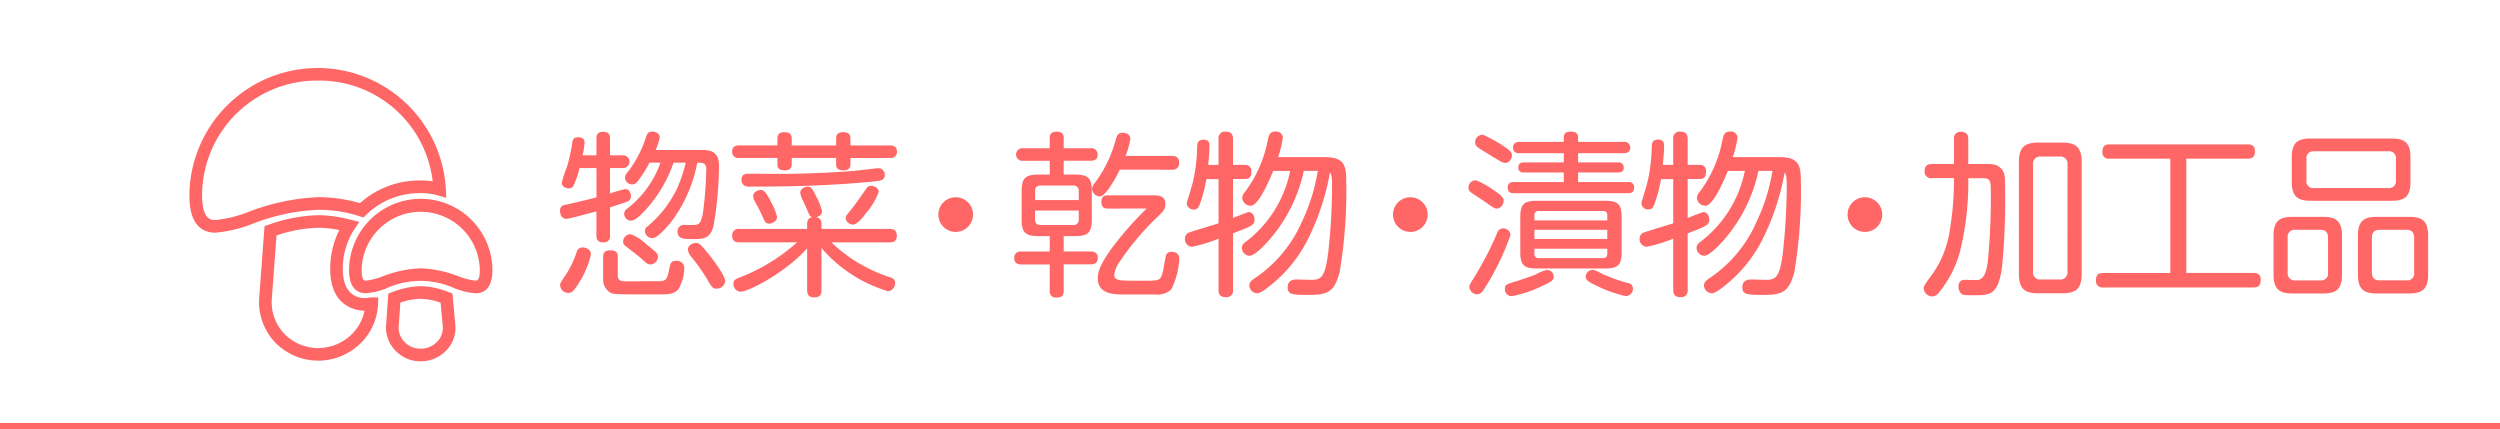
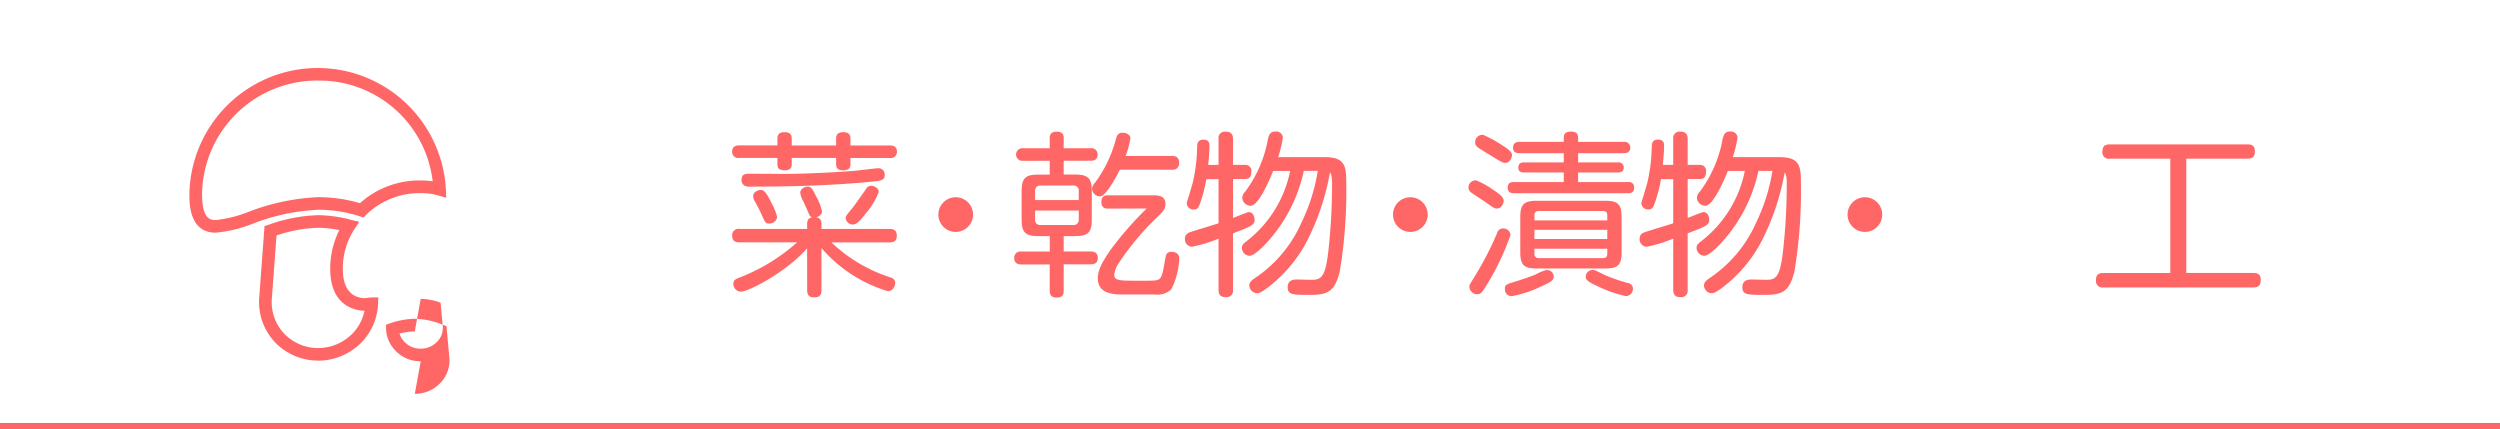
<svg xmlns="http://www.w3.org/2000/svg" width="198" height="34" viewBox="0 0 198 34">
  <g transform="translate(-580 -452)">
    <path d="M410,45V79H608V45H410" transform="translate(170 407)" fill="#fff" />
    <path d="M410,79H608v-.5H410" transform="translate(170 407)" fill="#f66" />
-     <path d="M443.323,73.612a2.7,2.7,0,0,1-2.015-.852,2.6,2.6,0,0,1-.726-2.039l.173-2.466.3-.114a6.494,6.494,0,0,1,2.269-.475,6.239,6.239,0,0,1,2.218.475l.292.111.226,2.464a2.55,2.55,0,0,1-.743,2.066,2.76,2.76,0,0,1-1.993.83m0-4.946a5.191,5.191,0,0,0-1.615.3L441.58,70.8a1.6,1.6,0,0,0,.45,1.272,1.713,1.713,0,0,0,1.293.542,1.768,1.768,0,0,0,1.292-.542,1.547,1.547,0,0,0,.448-1.267l-.168-1.831a4.866,4.866,0,0,0-1.572-.305" transform="translate(170 407)" fill="#f66" />
+     <path d="M443.323,73.612a2.7,2.7,0,0,1-2.015-.852,2.6,2.6,0,0,1-.726-2.039a6.494,6.494,0,0,1,2.269-.475,6.239,6.239,0,0,1,2.218.475l.292.111.226,2.464a2.55,2.55,0,0,1-.743,2.066,2.76,2.76,0,0,1-1.993.83m0-4.946a5.191,5.191,0,0,0-1.615.3L441.58,70.8a1.6,1.6,0,0,0,.45,1.272,1.713,1.713,0,0,0,1.293.542,1.768,1.768,0,0,0,1.292-.542,1.547,1.547,0,0,0,.448-1.267l-.168-1.831a4.866,4.866,0,0,0-1.572-.305" transform="translate(170 407)" fill="#f66" />
    <path d="M435.209,73.561a4.733,4.733,0,0,1-3.449-1.475,4.641,4.641,0,0,1-1.233-3.474l.424-5.712.318-.1a12.669,12.669,0,0,1,3.94-.758,10.541,10.541,0,0,1,2.557.359l.689.169-.391.592a5.68,5.68,0,0,0-.912,3.149c0,2.074,1.217,2.3,1.74,2.3l.248-.021a1.433,1.433,0,0,1,.3-.035h.524l-.024.524a4.634,4.634,0,0,1-1.282,3.012,4.85,4.85,0,0,1-3.447,1.476m0-10.523a10.841,10.841,0,0,0-3.311.607l-.374,5.049a3.627,3.627,0,0,0,.97,2.712,3.728,3.728,0,0,0,2.715,1.155,3.835,3.835,0,0,0,2.723-1.166,3.627,3.627,0,0,0,.935-1.791c-.509-.006-2.715-.211-2.715-3.3a6.781,6.781,0,0,1,.721-3.087,8.378,8.378,0,0,0-1.664-.182" transform="translate(170 407)" fill="#f66" />
    <path d="M427.092,63.43C425,63.43,425,61.138,425,60.384a10.166,10.166,0,0,1,20.314-.411l.028.694-.667-.195a4.871,4.871,0,0,0-1.4-.175,6.044,6.044,0,0,0-4.277,1.718l-.218.214-.289-.1a10.612,10.612,0,0,0-3.278-.516,16.327,16.327,0,0,0-5.185,1.1,10.314,10.314,0,0,1-2.932.71m8.117-12.042a9.115,9.115,0,0,0-9.209,9c0,2.046.71,2.046,1.092,2.046a9.861,9.861,0,0,0,2.615-.658,17.353,17.353,0,0,1,5.5-1.154,11.7,11.7,0,0,1,3.3.476,7.05,7.05,0,0,1,4.758-1.8,6.842,6.842,0,0,1,1,.066,9.033,9.033,0,0,0-9.058-7.975" transform="translate(170 407)" fill="#f66" />
-     <path d="M447.654,68.227a5.655,5.655,0,0,1-1.667-.4,6.477,6.477,0,0,0-5.36,0,5.474,5.474,0,0,1-1.636.395c-.893,0-1.346-.629-1.346-1.87A5.678,5.678,0,0,1,449,66.348c0,1.25-.453,1.879-1.346,1.879m-4.331-1.978a9.333,9.333,0,0,1,2.984.63,5.3,5.3,0,0,0,1.347.348c.138,0,.346,0,.346-.87a4.679,4.679,0,0,0-9.356,0c0,.87.2.87.347.87a5,5,0,0,0,1.313-.341,9.21,9.21,0,0,1,3.019-.637" transform="translate(170 407)" fill="#f66" />
    <g transform="translate(170 407)">
-       <path d="M457.236,57.3V55.985c0-.21.028-.546.532-.546s.546.294.546.546V57.3h1.037a.5.5,0,1,1,0,1.009h-1.037v2.016a10.167,10.167,0,0,1,1.205-.349c.392,0,.448.42.448.56a.415.415,0,0,1-.308.434c-.182.084-1.107.379-1.345.449v2.227a.468.468,0,0,1-.518.546c-.392,0-.56-.154-.56-.546V61.742c-.911.239-1.5.407-2.045.533a1.413,1.413,0,0,1-.337.056c-.392,0-.5-.392-.5-.631,0-.378.238-.448.462-.49,1.3-.28,2.409-.574,2.424-.574V58.311h-1.345a6.682,6.682,0,0,1-.49,1.428.387.387,0,0,1-.351.182c-.238,0-.56-.14-.56-.447a9.224,9.224,0,0,1,.406-1.247,12.727,12.727,0,0,0,.421-1.906c.027-.181.056-.448.462-.448.518,0,.518.337.518.448a7.872,7.872,0,0,1-.154.981Zm-.435,7.83a6.791,6.791,0,0,1-.938,2.256c-.477.769-.616.812-.855.812a.641.641,0,0,1-.644-.574c0-.2.028-.238.5-.939a7.989,7.989,0,0,0,.8-1.695.474.474,0,0,1,.505-.391C456.395,64.6,456.8,64.754,456.8,65.132Zm2.129,1.653c0,.5.3.5.827.5.294,0,2.059-.015,2.171-.015.729.015.883,0,1.051-.84.112-.588.154-.77.574-.77a.584.584,0,0,1,.645.6,3.523,3.523,0,0,1-.449,1.611c-.336.448-.84.448-1.765.448-3.012,0-3.333,0-3.6-.112a1.186,1.186,0,0,1-.616-1.078V65.37c0-.224.028-.546.574-.546s.588.281.588.546Zm2.186-2.507c.364.293.742.616.868.743a.44.44,0,0,1,.126.322.621.621,0,0,1-.574.6c-.224,0-.28-.041-.756-.476-.183-.168-1.051-.826-1.219-.966a.436.436,0,0,1-.21-.378.6.6,0,0,1,.588-.574A3.449,3.449,0,0,1,461.116,64.278Zm4.4-7.4c.7,0,1.429.084,1.429,1.246a28.782,28.782,0,0,1-.448,4.848c-.281.91-.771.966-1.569.966-.77,0-1.261,0-1.261-.589a.493.493,0,0,1,.533-.532c.126,0,.728.014.84,0,.322-.043.532-.127.672-1.232a30.884,30.884,0,0,0,.224-3.209c0-.49-.35-.49-.714-.49a11.15,11.15,0,0,1-2.087,4.72c-.308.379-1.065,1.262-1.471,1.262a.607.607,0,0,1-.588-.56.483.483,0,0,1,.21-.379,8.858,8.858,0,0,0,2.325-2.969,11.629,11.629,0,0,0,.7-2.074h-.966a10.8,10.8,0,0,1-2.017,3.516c-.336.392-.966,1.079-1.345,1.079a.544.544,0,0,1-.546-.533.49.49,0,0,1,.238-.42,7.945,7.945,0,0,0,2.633-3.642h-.868a9.394,9.394,0,0,1-.91,1.443.6.6,0,0,1-.463.28.58.58,0,0,1-.574-.532.661.661,0,0,1,.2-.42,8.9,8.9,0,0,0,1.471-2.8c.1-.266.182-.434.5-.434.266,0,.588.168.588.463a5.207,5.207,0,0,1-.322.994Zm.448,8.055c.113.125,1.471,1.806,1.471,2.353a.666.666,0,0,1-.686.574c-.294,0-.35-.07-.743-.743a15.085,15.085,0,0,0-1.232-1.751,1.056,1.056,0,0,1-.294-.6c0-.2.182-.52.7-.52C465.374,64.249,465.528,64.4,465.962,64.937Z" fill="#f66" />
      <path d="M471.573,56c0-.154,0-.532.532-.532.42,0,.6.14.6.532v.519h3.516V56c0-.195.014-.532.561-.532.448,0,.574.2.574.532v.519h3.109c.14,0,.574,0,.574.49a.492.492,0,0,1-.574.505h-3.109V58c0,.153-.015.49-.547.49-.561,0-.588-.281-.588-.49v-.49h-3.516V58c0,.237-.084.49-.546.49-.561,0-.588-.281-.588-.49v-.49h-3.012a.488.488,0,0,1-.574-.505c0-.49.433-.49.574-.49h3.012Zm2.352,8.671c-1.708,1.919-4.65,3.432-5.266,3.432a.615.615,0,0,1-.575-.63c0-.267.168-.364.407-.463a14.728,14.728,0,0,0,4.636-2.815h-4.552c-.224,0-.588-.029-.588-.533a.5.5,0,0,1,.588-.532h5.35v-.378c0-.309.1-.49.406-.547a.323.323,0,0,1-.237-.209c-.07-.14-.379-.855-.448-1.01a2.042,2.042,0,0,1-.267-.713c0-.323.365-.491.588-.491.281,0,.379.183.687.8a4.234,4.234,0,0,1,.448,1.15c0,.266-.238.42-.476.475.336.057.434.238.434.547v.378h5.394c.322,0,.574.1.574.546,0,.49-.364.519-.574.519h-4.609a12.22,12.22,0,0,0,4.72,2.788.445.445,0,0,1,.337.433c0,.225-.2.645-.574.645a11.157,11.157,0,0,1-5.268-3.418v3.334c0,.448-.2.574-.6.574-.517,0-.532-.393-.532-.574ZM469.3,58.759c.477,0,2.55.014,2.97.014,1.61-.014,3.767-.112,5.35-.239.309-.027,1.793-.209,1.919-.209a.5.5,0,0,1,.533.532c0,.434-.323.462-1.05.533-3.166.307-6.361.391-9.54.391a.964.964,0,0,1-.532-.084.548.548,0,0,1-.224-.391C468.729,58.941,468.827,58.759,469.3,58.759Zm1.835,2.381a3.87,3.87,0,0,1,.406,1.037c0,.364-.406.532-.616.532-.308,0-.378-.2-.56-.616a12.452,12.452,0,0,0-.575-1.135.885.885,0,0,1-.139-.433c0-.323.42-.505.643-.477C470.466,60.075,470.62,60.089,471.138,61.14Zm7.452.742c-.308.406-.7.9-1.022.9a.58.58,0,0,1-.589-.49c0-.168.042-.223.532-.812.183-.224.925-1.288,1.079-1.5a.455.455,0,0,1,.42-.266c.225,0,.589.182.589.49A5.719,5.719,0,0,1,478.59,61.882Z" fill="#f66" />
    </g>
    <g transform="translate(170 407)">
      <path d="M487.065,61.995a1.373,1.373,0,1,1-2.746,0,1.373,1.373,0,0,1,2.746,0Z" fill="#f66" />
      <path d="M493.137,58.829V57.736h-2.115a.5.5,0,1,1,0-.995h2.115v-.812c0-.378.225-.5.561-.5.433,0,.546.225.546.5v.812h2.1a.5.5,0,0,1,.588.5c0,.49-.406.49-.588.49h-2.1v1.093h.911c1.036,0,1.316.308,1.316,1.317v2.241c0,1.036-.294,1.317-1.316,1.317h-.911v1.218h2.115c.154,0,.589,0,.589.519,0,.5-.435.5-.589.5h-2.115v2.088c0,.239-.042.546-.56.546s-.547-.364-.547-.546V65.944H490.9c-.168,0-.574-.013-.574-.517a.488.488,0,0,1,.574-.505h2.241V63.7h-.91c-1.037,0-1.317-.308-1.317-1.317V60.146c0-1.038.295-1.317,1.317-1.317Zm2.3,2.017v-.687a.4.4,0,0,0-.462-.462h-2.549c-.337,0-.448.168-.448.462v.687Zm-3.459.827v.685c0,.295.111.463.448.463h2.549a.409.409,0,0,0,.462-.463v-.685Zm6.709-3.236a10.594,10.594,0,0,1-.854,1.484c-.449.6-.575.631-.743.631a.634.634,0,0,1-.6-.588.8.8,0,0,1,.224-.477,10.088,10.088,0,0,0,1.667-3.474c.1-.336.2-.5.546-.5.309,0,.6.182.6.448a6.8,6.8,0,0,1-.378,1.387h3.642c.167,0,.6,0,.6.546a.51.51,0,0,1-.6.547Zm-.91,3.082c-.183,0-.547,0-.547-.519s.337-.532.547-.532h3.46c.462,0,1.064,0,1.064.686,0,.435-.168.588-.9,1.288a20.992,20.992,0,0,0-2.774,3.363,2.074,2.074,0,0,0-.378.952c0,.476.407.476,1.919.476h.491c1.19,0,1.274,0,1.456-.8.042-.168.169-.938.211-1.107a.414.414,0,0,1,.475-.378c.1,0,.6.028.6.533a6.023,6.023,0,0,1-.645,2.451,1.658,1.658,0,0,1-1.3.392h-2.451c-.742,0-2.058-.014-2.058-1.274,0-.519.181-1.094,1.078-2.354a27.366,27.366,0,0,1,2.787-3.179Z" fill="#f66" />
    </g>
    <g transform="translate(170 407)">
      <path d="M506.507,58.059V56.013a.509.509,0,0,1,.547-.588c.392,0,.6.154.6.588v2.046h.953a.465.465,0,0,1,.5.532c0,.309-.071.588-.5.588h-.953v3.082c.2-.07,1.134-.463,1.247-.463.322,0,.462.337.462.617,0,.42-.323.532-1.709,1.065v4.468a.509.509,0,0,1-.546.588c-.42,0-.6-.168-.6-.588V63.9a11.032,11.032,0,0,1-2.115.644.59.59,0,0,1-.546-.631.5.5,0,0,1,.35-.5c.266-.111,1.947-.6,2.311-.728v-3.5h-.966a11.113,11.113,0,0,1-.546,2.059c-.1.238-.21.351-.435.351a.538.538,0,0,1-.574-.505c0-.028.463-1.5.518-1.793a13.339,13.339,0,0,0,.309-2.675c.014-.238.027-.56.5-.56s.476.322.476.5c0,.517-.07,1.19-.1,1.5Zm6.752.475a12.137,12.137,0,0,1-2.073,4.637c-.687.953-1.765,2.088-2.228,2.088a.642.642,0,0,1-.6-.631c0-.225.153-.364.336-.5a9.351,9.351,0,0,0,3.487-5.59h-1.345c-.42,1.024-1.2,2.76-1.793,2.76a.68.68,0,0,1-.658-.616.738.738,0,0,1,.225-.49,9.906,9.906,0,0,0,1.806-4.146c.084-.337.155-.631.6-.631a.525.525,0,0,1,.588.477,8.814,8.814,0,0,1-.378,1.554h3.7c1.527,0,1.695.645,1.695,1.9a38.615,38.615,0,0,1-.518,7.186c-.406,1.555-.925,1.822-2.354,1.822-1.386,0-1.764,0-1.764-.618,0-.6.559-.6.742-.6s.98.027,1.135.027c.756,0,1.092-.181,1.33-2.156a48.037,48.037,0,0,0,.308-5.31c0-.391,0-.881-.168-1.036a19.186,19.186,0,0,1-1.807,5.406,10.956,10.956,0,0,1-2.774,3.432c-.322.267-.9.729-1.176.729a.644.644,0,0,1-.63-.617c0-.266.2-.419.448-.587a10.3,10.3,0,0,0,3.7-4.427,14.717,14.717,0,0,0,1.275-4.063Z" fill="#f66" />
      <path d="M523.073,61.995a1.373,1.373,0,1,1-2.746,0,1.373,1.373,0,1,1,2.746,0Z" fill="#f66" />
    </g>
    <g transform="translate(170 407)">
      <path d="M528.279,60.048c.391.252.812.546.812.84,0,.266-.224.631-.532.631-.183,0-.267-.057-.98-.561-.169-.112-.912-.6-1.051-.7a.486.486,0,0,1-.225-.406.559.559,0,0,1,.631-.561A6.7,6.7,0,0,1,528.279,60.048Zm-1.906,7.676c0-.155.029-.182.449-.869a25.073,25.073,0,0,0,1.751-3.4.482.482,0,0,1,.462-.364.571.571,0,0,1,.6.519,20.423,20.423,0,0,1-1.89,3.963c-.393.659-.491.729-.813.729A.63.63,0,0,1,526.373,67.724Zm3.012-10.94c.238.2.364.308.364.518,0,.112-.126.6-.546.6-.2,0-.35-.1-1.779-.98-.476-.294-.589-.378-.589-.658a.565.565,0,0,1,.66-.575A10.856,10.856,0,0,1,529.385,56.784Zm3.67,10.114c0,.252-.112.392-.868.728a9.566,9.566,0,0,1-2.424.826.53.53,0,0,1-.574-.56c0-.35.1-.378.952-.631.127-.041,1.121-.363,1.472-.518a3.8,3.8,0,0,1,.826-.349A.528.528,0,0,1,533.055,66.9ZM538.6,56.237a.449.449,0,0,1,.519.449c0,.391-.309.448-.519.448h-3.614v.728h3.166a.391.391,0,0,1,.448.407c0,.308-.2.392-.448.392h-3.166v.756h3.95a.416.416,0,0,1,.49.435c0,.448-.349.448-.49.448H529.9c-.141,0-.49,0-.49-.448,0-.421.335-.435.49-.435h3.95v-.756H530.7c-.2,0-.449-.043-.449-.392,0-.266.141-.407.449-.407h3.152v-.728h-3.5c-.168,0-.519-.014-.519-.434,0-.365.239-.463.519-.463h3.5V55.9c0-.21.056-.476.56-.476.308,0,.574.084.574.476v.336Zm-.168,8.727c0,1.023-.28,1.3-1.316,1.3h-5.394c-1.008,0-1.316-.252-1.316-1.3V62.219c0-1.009.252-1.318,1.316-1.318h5.394c1.022,0,1.316.267,1.316,1.318Zm-6.905-2.508h5.77v-.391c0-.2-.07-.351-.336-.351h-5.085a.311.311,0,0,0-.349.351Zm5.77.743h-5.77v.729h5.77Zm-5.77,1.5v.393a.311.311,0,0,0,.349.35h5.085c.281,0,.336-.182.336-.35V64.7Zm5.463,2.032a12.917,12.917,0,0,0,1.946.685.45.45,0,0,1,.393.435.579.579,0,0,1-.561.6,9.827,9.827,0,0,1-2.241-.785c-.84-.377-.939-.531-.939-.756a.555.555,0,0,1,.561-.532C536.263,66.379,536.3,66.379,536.992,66.73Z" fill="#f66" />
      <path d="M542.517,58.059V56.013a.509.509,0,0,1,.547-.588c.392,0,.6.154.6.588v2.046h.954a.465.465,0,0,1,.5.532c0,.309-.071.588-.5.588h-.954v3.082c.2-.07,1.135-.463,1.248-.463.322,0,.461.337.461.617,0,.42-.322.532-1.709,1.065v4.468a.509.509,0,0,1-.545.588c-.42,0-.6-.168-.6-.588V63.9a11.034,11.034,0,0,1-2.115.644.59.59,0,0,1-.546-.631.5.5,0,0,1,.35-.5c.266-.111,1.947-.6,2.311-.728v-3.5h-.966A11.041,11.041,0,0,1,541,61.238c-.1.238-.21.351-.434.351a.538.538,0,0,1-.574-.505c0-.028.462-1.5.518-1.793a13.485,13.485,0,0,0,.309-2.675c.013-.238.027-.56.5-.56s.476.322.476.5c0,.517-.07,1.19-.1,1.5Zm6.752.475a12.137,12.137,0,0,1-2.073,4.637c-.687.953-1.765,2.088-2.228,2.088a.642.642,0,0,1-.6-.631c0-.225.153-.364.336-.5a9.357,9.357,0,0,0,3.487-5.59h-1.345c-.42,1.024-1.2,2.76-1.793,2.76a.68.68,0,0,1-.658-.616.733.733,0,0,1,.225-.49,9.9,9.9,0,0,0,1.806-4.146c.084-.337.155-.631.6-.631a.525.525,0,0,1,.588.477,8.9,8.9,0,0,1-.378,1.554h3.7c1.526,0,1.694.645,1.694,1.9a38.7,38.7,0,0,1-.517,7.186c-.407,1.555-.925,1.822-2.354,1.822-1.386,0-1.764,0-1.764-.618,0-.6.559-.6.742-.6s.98.027,1.135.027c.755,0,1.091-.181,1.33-2.156a48.037,48.037,0,0,0,.308-5.31c0-.391,0-.881-.168-1.036a19.184,19.184,0,0,1-1.807,5.406,10.955,10.955,0,0,1-2.774,3.432c-.322.267-.9.729-1.177.729a.643.643,0,0,1-.629-.617c0-.266.2-.419.448-.587a10.314,10.314,0,0,0,3.7-4.427,14.681,14.681,0,0,0,1.274-4.063Z" fill="#f66" />
    </g>
    <g transform="translate(170 407)">
      <path d="M559.073,61.995a1.373,1.373,0,1,1-2.746,0,1.373,1.373,0,1,1,2.746,0Z" fill="#f66" />
    </g>
    <g transform="translate(170 407)">
-       <path d="M565.889,59.319a22.548,22.548,0,0,1-.672,5.659,8.605,8.605,0,0,1-1.625,3.152.707.707,0,0,1-.56.35.7.7,0,0,1-.672-.616c0-.224.055-.295.77-1.275a8.077,8.077,0,0,0,1.317-3.516,23.235,23.235,0,0,0,.307-3.74v-.225h-1.736a.5.5,0,0,1-.589-.531c0-.406.169-.589.589-.589h1.736V56.027a.506.506,0,0,1,.534-.588c.433,0,.6.2.6.588v1.961h1.192c.685,0,.923,0,1.246.224.476.322.476.757.476,1.625a56.054,56.054,0,0,1-.224,6.136c-.266,2.325-.924,2.409-2.1,2.409a6.857,6.857,0,0,1-1.037-.042.7.7,0,0,1-.322-.644.47.47,0,0,1,.518-.533c.168,0,.91.029,1.009.014.477-.069.7-.63.8-1.582a52.2,52.2,0,0,0,.224-5.6c0-.883-.168-.883-.854-.883h-.925Zm8.98,7.368c0,1.148-.421,1.541-1.541,1.541h-1.892c-1.106,0-1.54-.378-1.54-1.541V57.849c0-1.177.448-1.555,1.54-1.555h1.892c1.078,0,1.541.363,1.541,1.555Zm-1.121-8.643a.566.566,0,0,0-.645-.644h-1.442a.566.566,0,0,0-.645.644v8.447a.567.567,0,0,0,.645.645H573.1a.572.572,0,0,0,.645-.645Z" fill="#f66" />
      <path d="M583.154,66.617h5.308c.168,0,.589,0,.589.533,0,.406-.14.616-.589.616H576.584A.508.508,0,0,1,576,67.22c0-.435.168-.6.588-.6h5.3V57.568h-4.791a.5.5,0,0,1-.588-.545c0-.421.182-.589.588-.589H588c.2,0,.588.013.588.532,0,.42-.153.6-.588.6h-4.846Z" fill="#f66" />
-       <path d="M595.487,66.743c0,1.121-.421,1.5-1.486,1.5h-2.437c-1.036,0-1.5-.349-1.5-1.5V63.675c0-1.149.448-1.5,1.5-1.5H594c1.051,0,1.486.364,1.486,1.5Zm-1.107-2.914c0-.406-.182-.63-.617-.63h-1.946a.552.552,0,0,0-.631.63v2.746a.552.552,0,0,0,.631.63h1.946a.547.547,0,0,0,.617-.63Zm6.528-4.412c0,1.121-.421,1.484-1.5,1.484h-6.4c-1.064,0-1.5-.363-1.5-1.484V57.47c0-1.135.42-1.5,1.5-1.5h6.4c1.064,0,1.5.349,1.5,1.5Zm-1.149-1.807a.552.552,0,0,0-.631-.63h-5.84a.548.548,0,0,0-.617.63v1.666a.539.539,0,0,0,.617.618h5.84a.549.549,0,0,0,.631-.618Zm2.549,9.133c0,1.121-.435,1.5-1.5,1.5h-2.577c-1.023,0-1.484-.349-1.484-1.5V63.675c0-1.149.448-1.5,1.484-1.5h2.577c1.051,0,1.5.349,1.5,1.5ZM601.2,63.829c0-.406-.183-.63-.617-.63H598.47c-.434,0-.616.224-.616.63v2.746c0,.42.2.63.616.63h2.115a.548.548,0,0,0,.617-.63Z" fill="#f66" />
    </g>
  </g>
</svg>